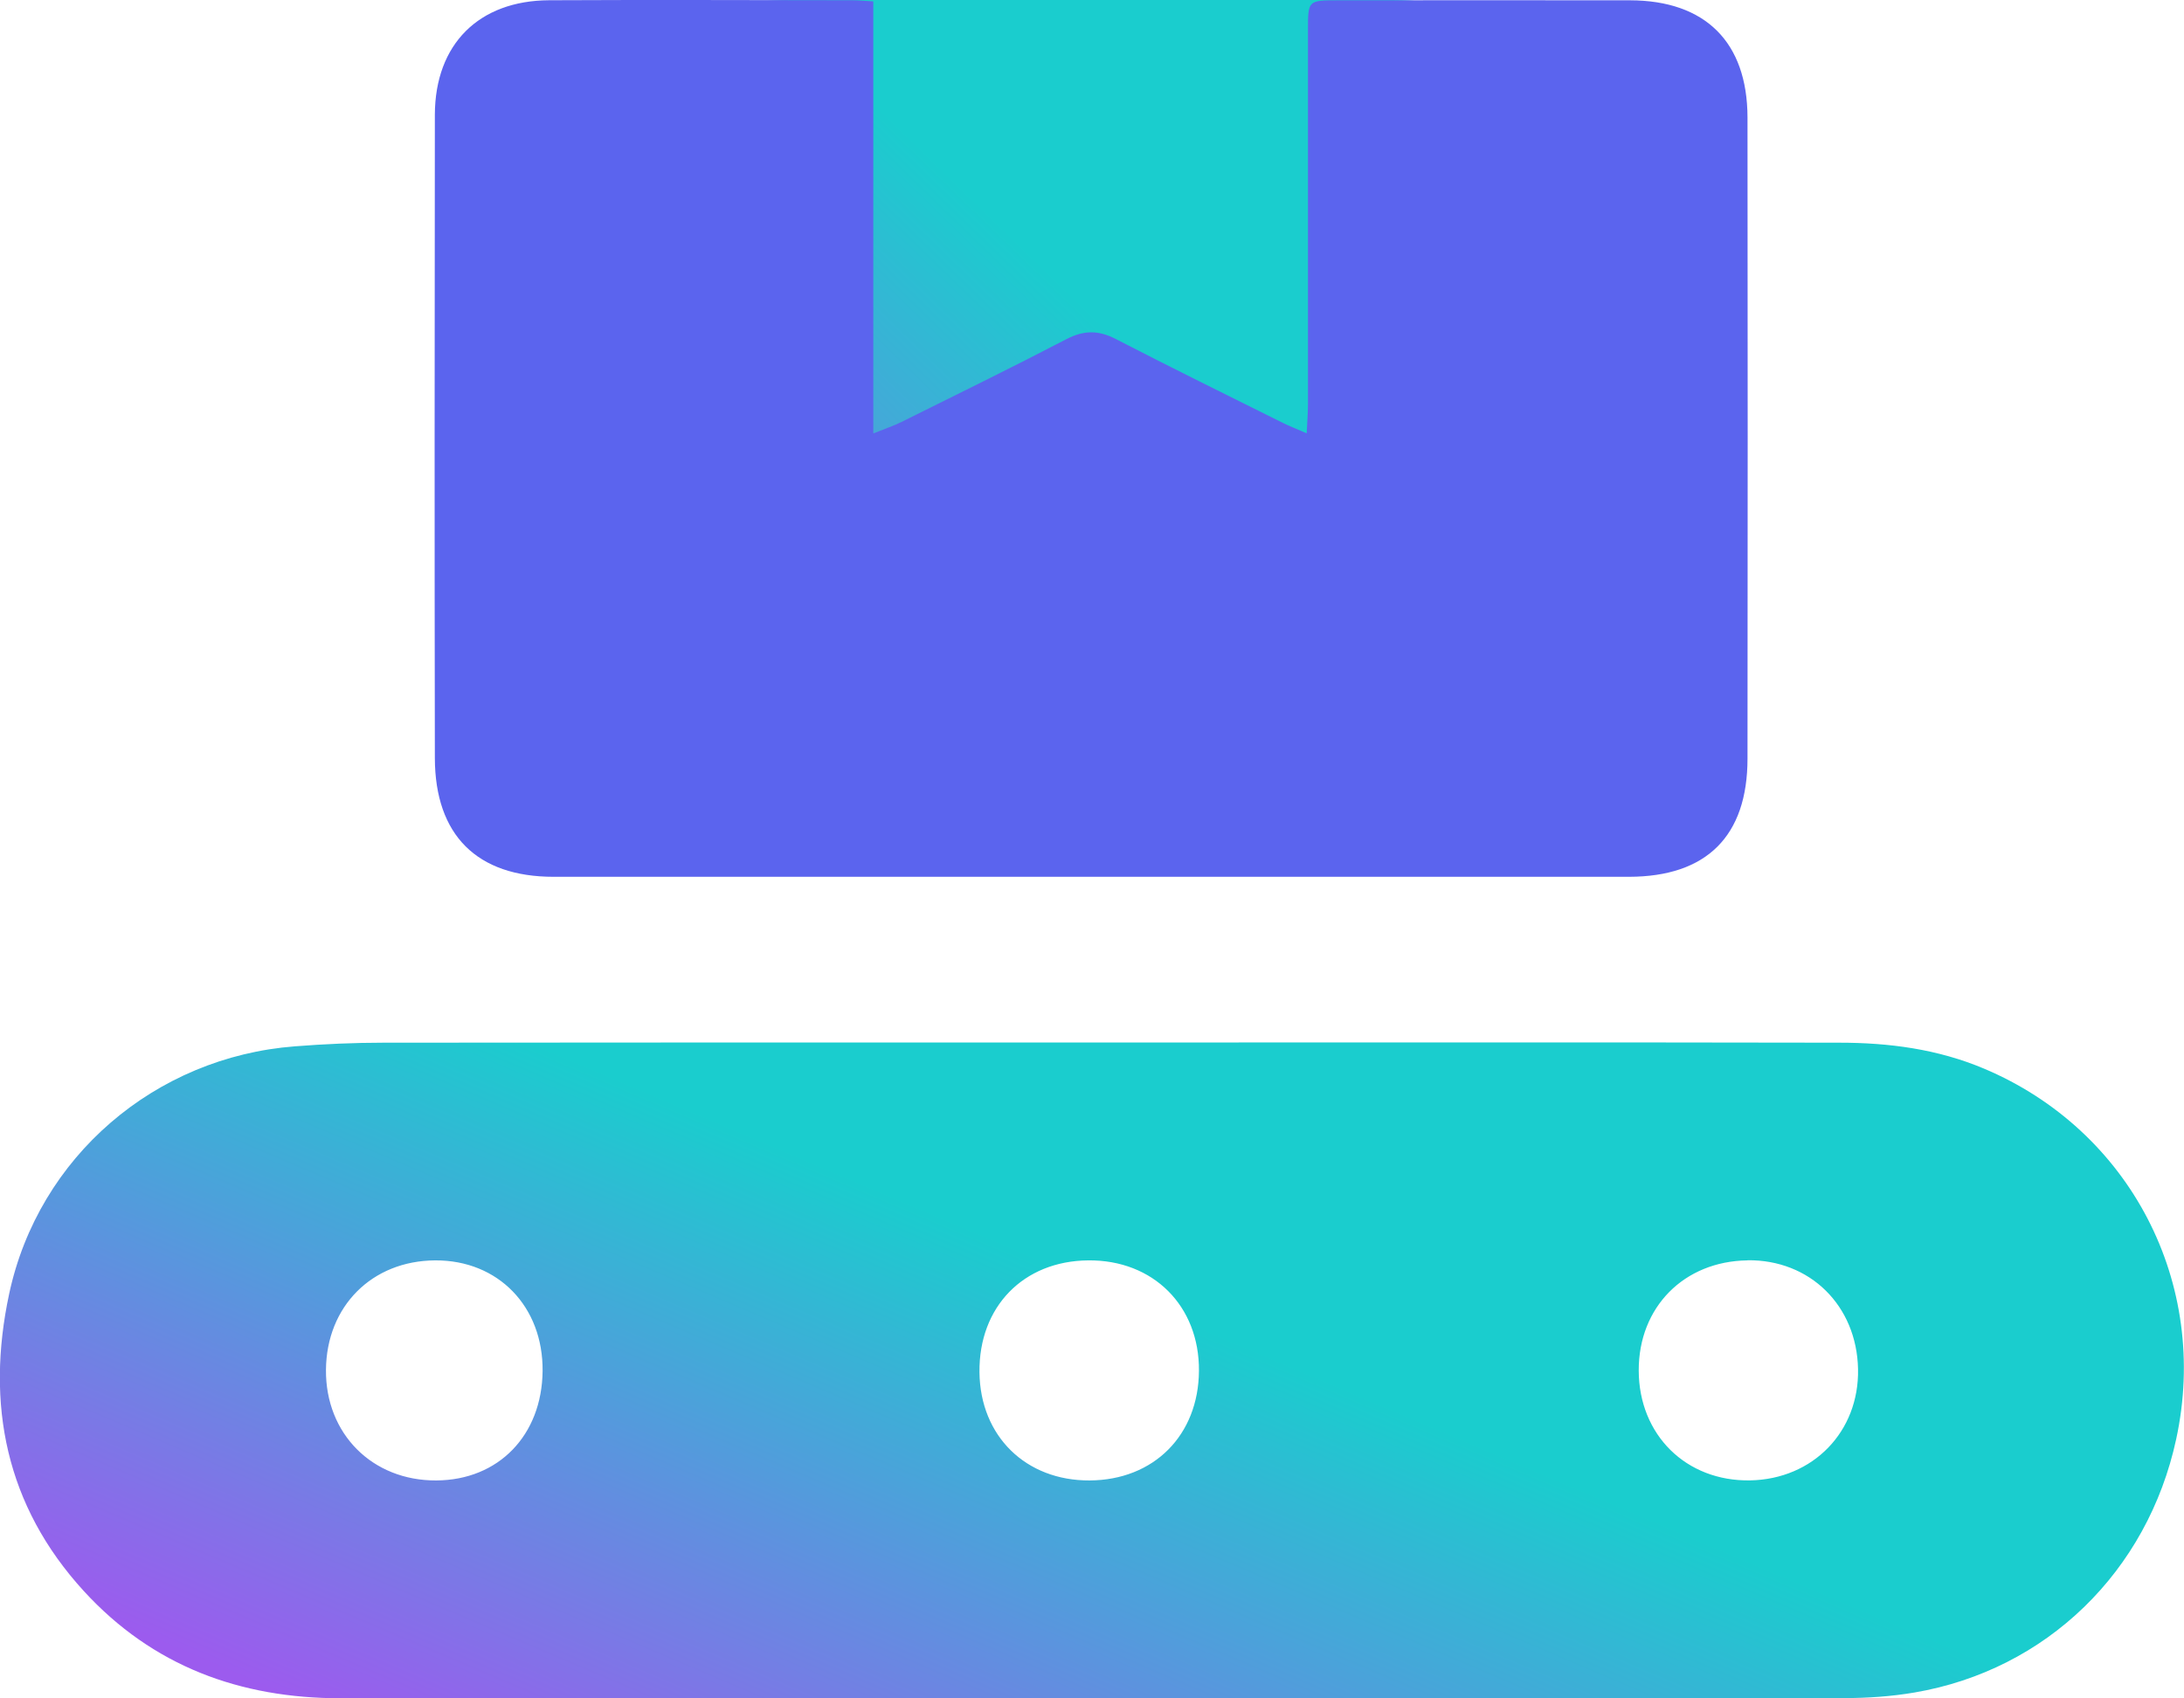
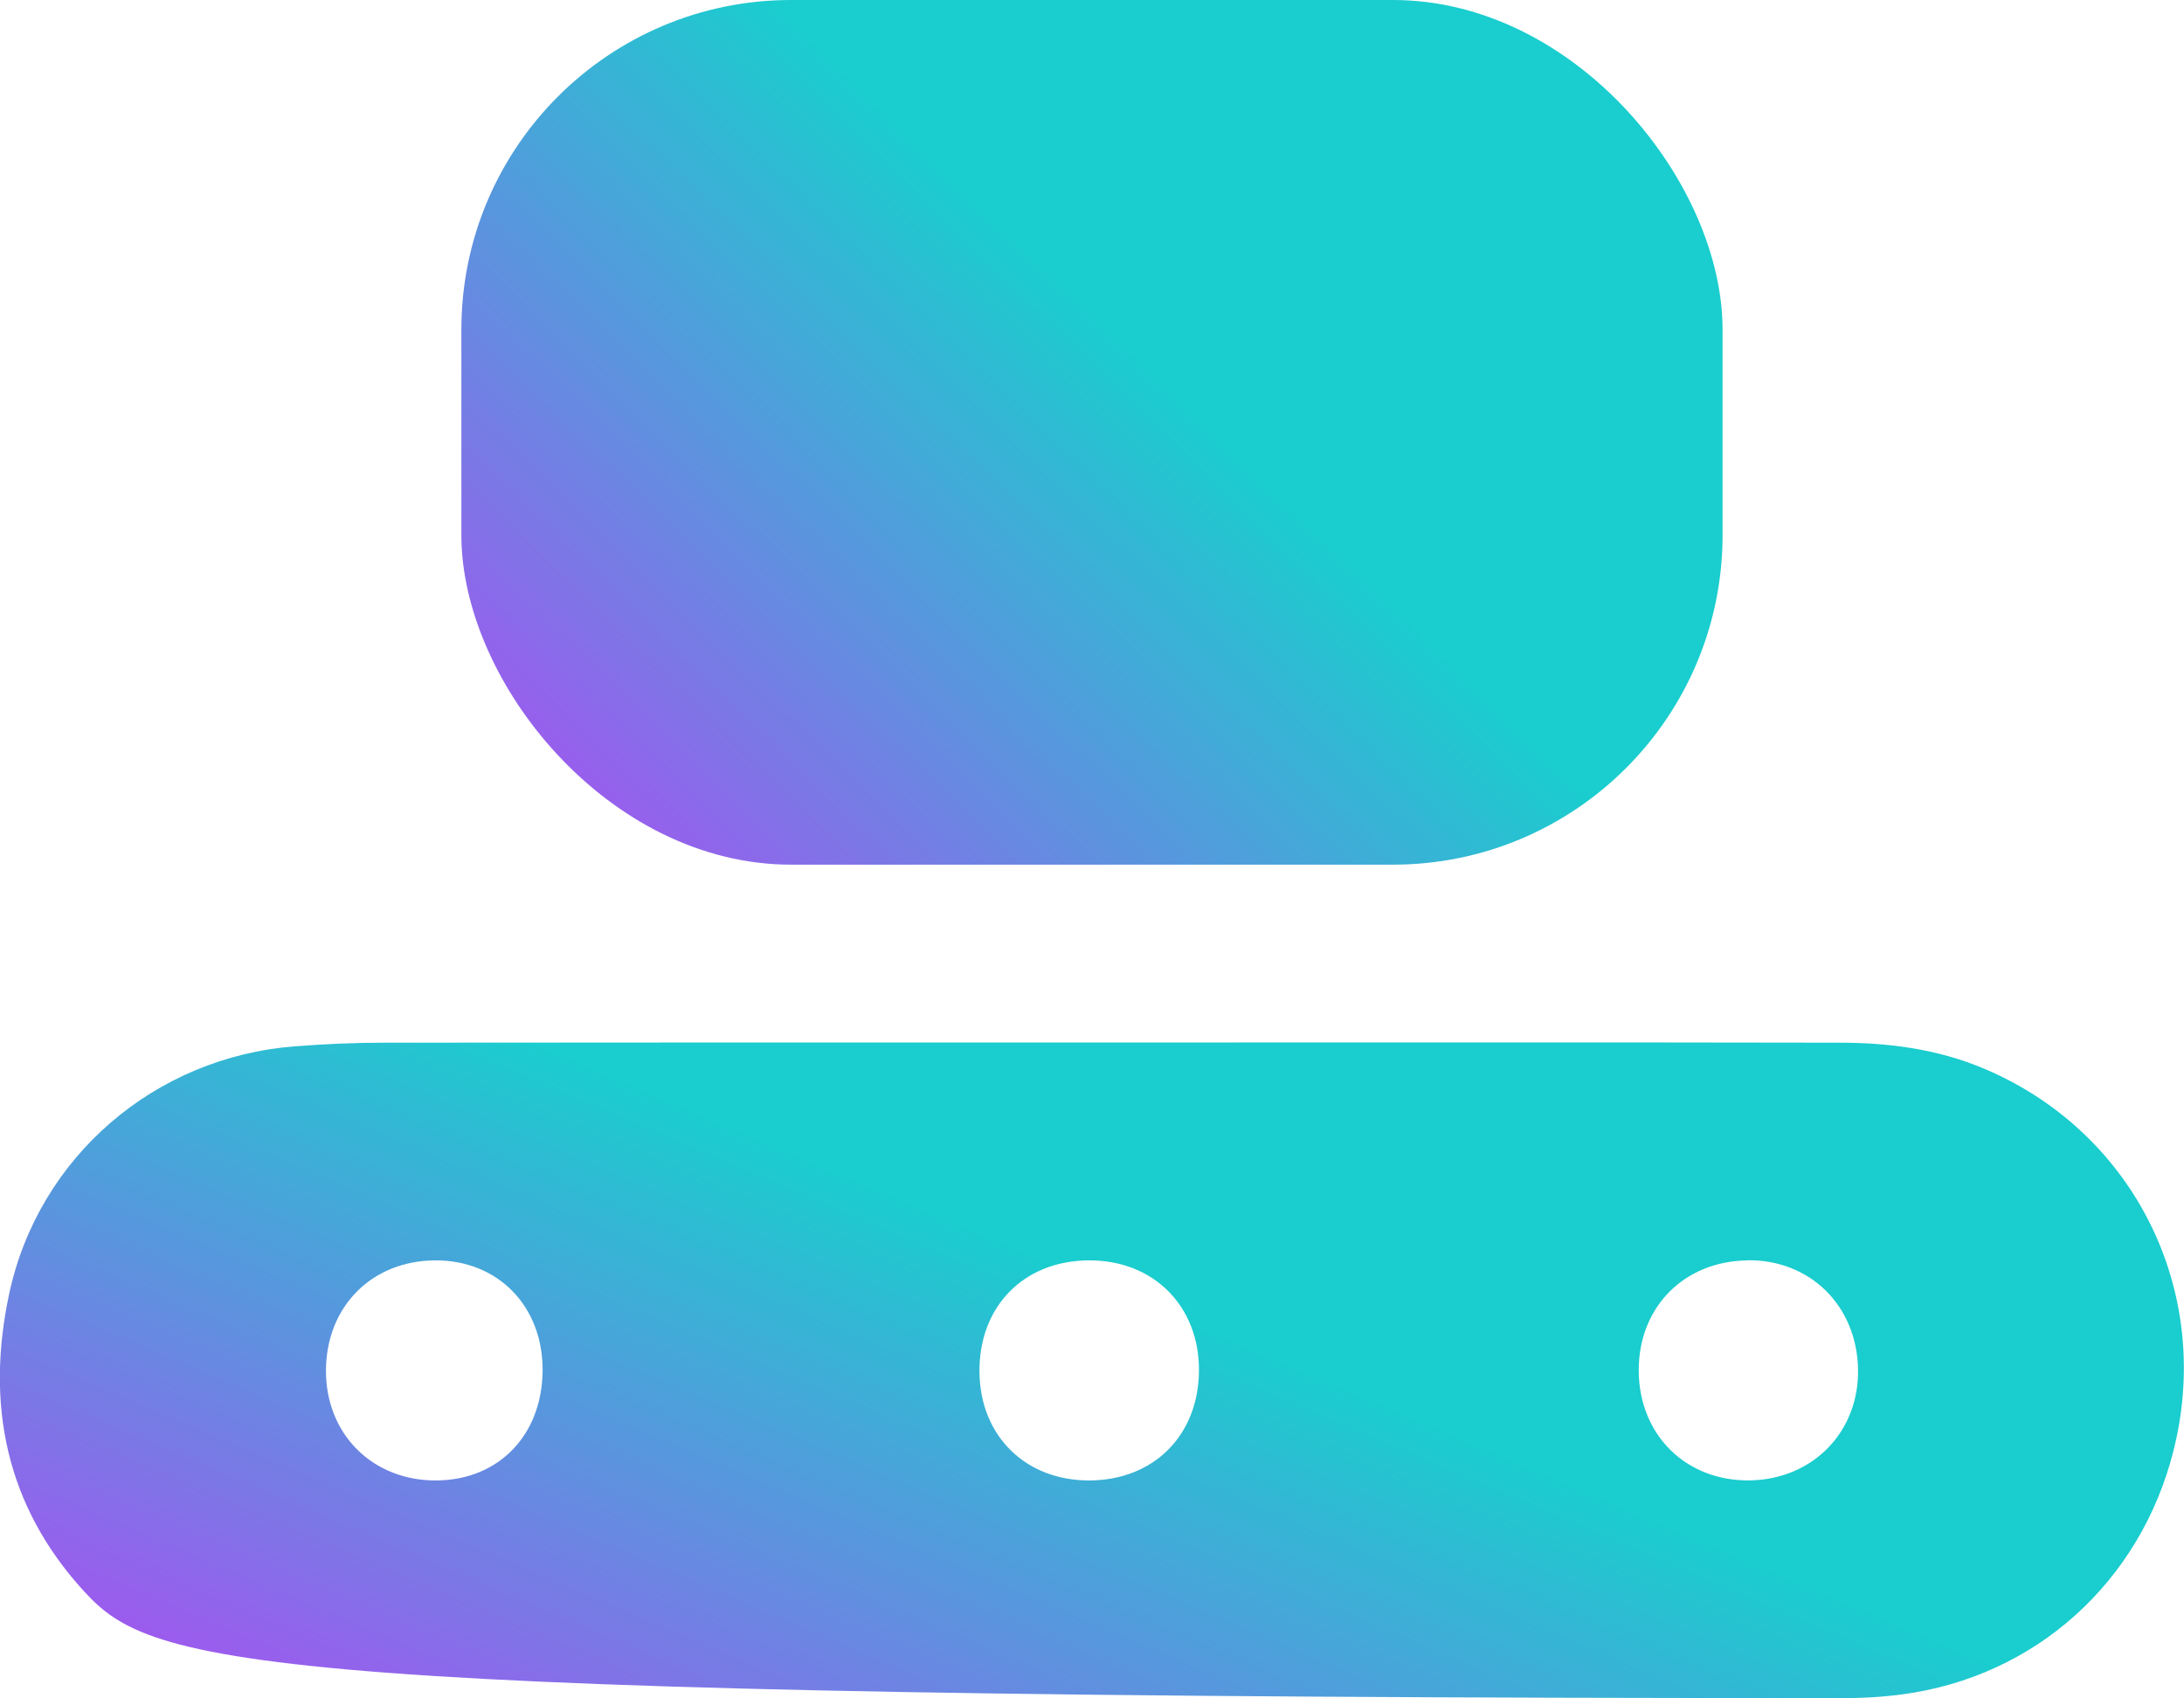
<svg xmlns="http://www.w3.org/2000/svg" width="36" height="28" viewBox="0 0 36 28" fill="none">
  <g clip-path="url(#clip0_185_41430)">
-     <path d="M18 17.187C22.106 17.187 26.212 17.182 30.317 17.19C31.133 17.19 31.936 17.294 32.702 17.617C35.112 18.632 36.428 21.159 35.871 23.727C35.399 25.91 33.732 27.532 31.558 27.903C31.177 27.968 30.785 27.995 30.4 27.995C22.139 27.999 13.878 27.999 5.615 27.998C3.96 27.998 2.517 27.471 1.381 26.23C0.096 24.825 -0.239 23.152 0.151 21.331C0.635 19.07 2.556 17.427 4.861 17.25C5.347 17.212 5.835 17.19 6.321 17.19C10.215 17.185 14.107 17.187 18 17.187ZM17.938 20.779C16.868 20.788 16.133 21.545 16.145 22.624C16.157 23.677 16.909 24.413 17.962 24.407C19.019 24.401 19.756 23.662 19.763 22.6C19.771 21.53 19.009 20.768 17.938 20.779ZM28.804 20.779C27.758 20.793 27.009 21.55 27.012 22.595C27.015 23.656 27.792 24.424 28.848 24.406C29.885 24.387 30.648 23.602 30.627 22.57C30.606 21.524 29.834 20.764 28.804 20.777V20.779ZM7.193 24.407C8.218 24.401 8.933 23.663 8.944 22.603C8.954 21.539 8.211 20.773 7.173 20.779C6.13 20.785 5.382 21.536 5.373 22.583C5.364 23.639 6.138 24.413 7.191 24.407H7.193Z" fill="url(#paint0_linear_185_41430)" />
+     <path d="M18 17.187C22.106 17.187 26.212 17.182 30.317 17.19C31.133 17.19 31.936 17.294 32.702 17.617C35.112 18.632 36.428 21.159 35.871 23.727C35.399 25.91 33.732 27.532 31.558 27.903C31.177 27.968 30.785 27.995 30.4 27.995C3.96 27.998 2.517 27.471 1.381 26.23C0.096 24.825 -0.239 23.152 0.151 21.331C0.635 19.07 2.556 17.427 4.861 17.25C5.347 17.212 5.835 17.19 6.321 17.19C10.215 17.185 14.107 17.187 18 17.187ZM17.938 20.779C16.868 20.788 16.133 21.545 16.145 22.624C16.157 23.677 16.909 24.413 17.962 24.407C19.019 24.401 19.756 23.662 19.763 22.6C19.771 21.53 19.009 20.768 17.938 20.779ZM28.804 20.779C27.758 20.793 27.009 21.55 27.012 22.595C27.015 23.656 27.792 24.424 28.848 24.406C29.885 24.387 30.648 23.602 30.627 22.57C30.606 21.524 29.834 20.764 28.804 20.777V20.779ZM7.193 24.407C8.218 24.401 8.933 23.663 8.944 22.603C8.954 21.539 8.211 20.773 7.173 20.779C6.13 20.785 5.382 21.536 5.373 22.583C5.364 23.639 6.138 24.413 7.191 24.407H7.193Z" fill="url(#paint0_linear_185_41430)" />
    <rect x="7.605" width="20.789" height="14.255" rx="5.434" fill="url(#paint1_linear_185_41430)" />
-     <path d="M14.395 0.022V7.146C14.598 7.064 14.735 7.019 14.863 6.955C15.771 6.504 16.682 6.058 17.581 5.59C17.867 5.442 18.109 5.442 18.394 5.59C19.305 6.061 20.226 6.513 21.144 6.971C21.253 7.025 21.367 7.069 21.539 7.144C21.548 6.948 21.56 6.805 21.56 6.663C21.56 4.607 21.56 2.55 21.56 0.494C21.56 0.005 21.561 0.005 22.061 0.005C23.663 0.005 25.267 0.002 26.869 0.005C28.109 0.008 28.802 0.693 28.805 1.935C28.809 5.459 28.809 8.982 28.805 12.506C28.805 13.785 28.13 14.453 26.852 14.455C20.943 14.456 15.035 14.456 9.125 14.455C7.864 14.455 7.171 13.77 7.168 12.497C7.162 8.96 7.164 5.424 7.168 1.888C7.173 0.728 7.892 0.01 9.052 0.004C10.717 -0.004 12.382 0.002 14.047 0.004C14.146 0.004 14.244 0.014 14.396 0.023L14.395 0.022Z" fill="#5B64EE" />
  </g>
  <defs>
    <linearGradient id="paint0_linear_185_41430" x1="6.853" y1="28.889" x2="15.581" y2="8.401" gradientUnits="userSpaceOnUse">
      <stop stop-color="#9C5BEE" />
      <stop offset="0.518" stop-color="#1ACDCE" />
      <stop offset="1" stop-color="#1ACDCE" />
      <stop offset="1" stop-color="#1ACDCE" />
    </linearGradient>
    <linearGradient id="paint1_linear_185_41430" x1="11.564" y1="15.428" x2="27.513" y2="-0.972" gradientUnits="userSpaceOnUse">
      <stop stop-color="#9C5BEE" />
      <stop offset="0.518" stop-color="#1ACDCE" />
      <stop offset="1" stop-color="#1ACDCE" />
      <stop offset="1" stop-color="#1ACDCE" />
    </linearGradient>
    <clipPath id="clip0_185_41430">
      <rect width="36" height="28" fill="white" />
    </clipPath>
  </defs>
</svg>